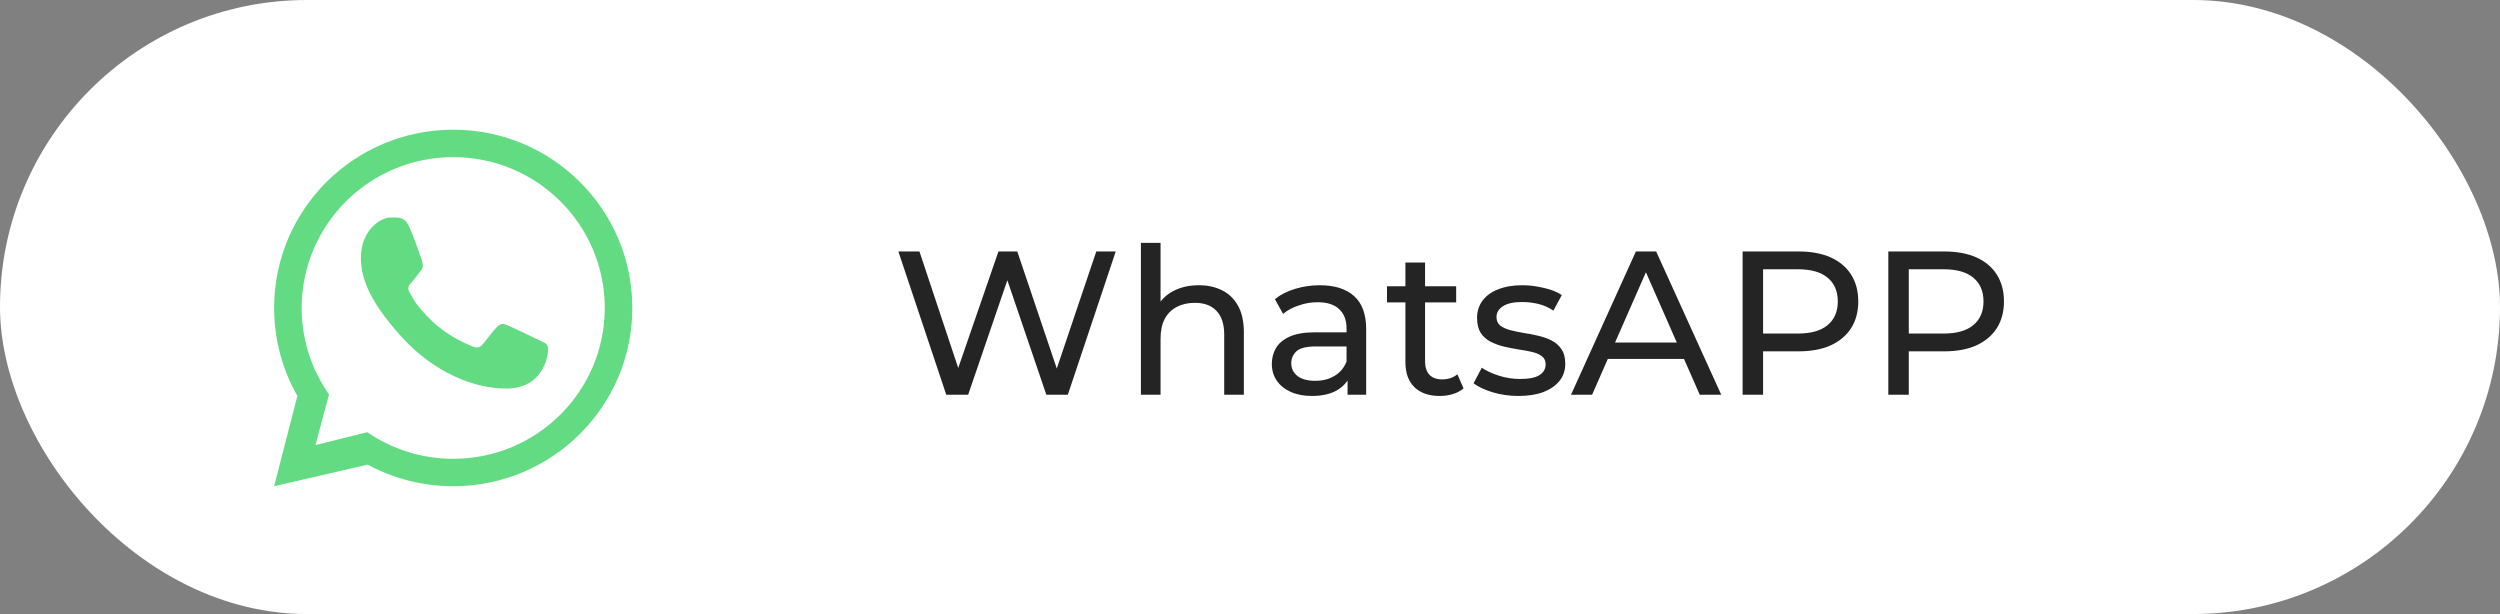
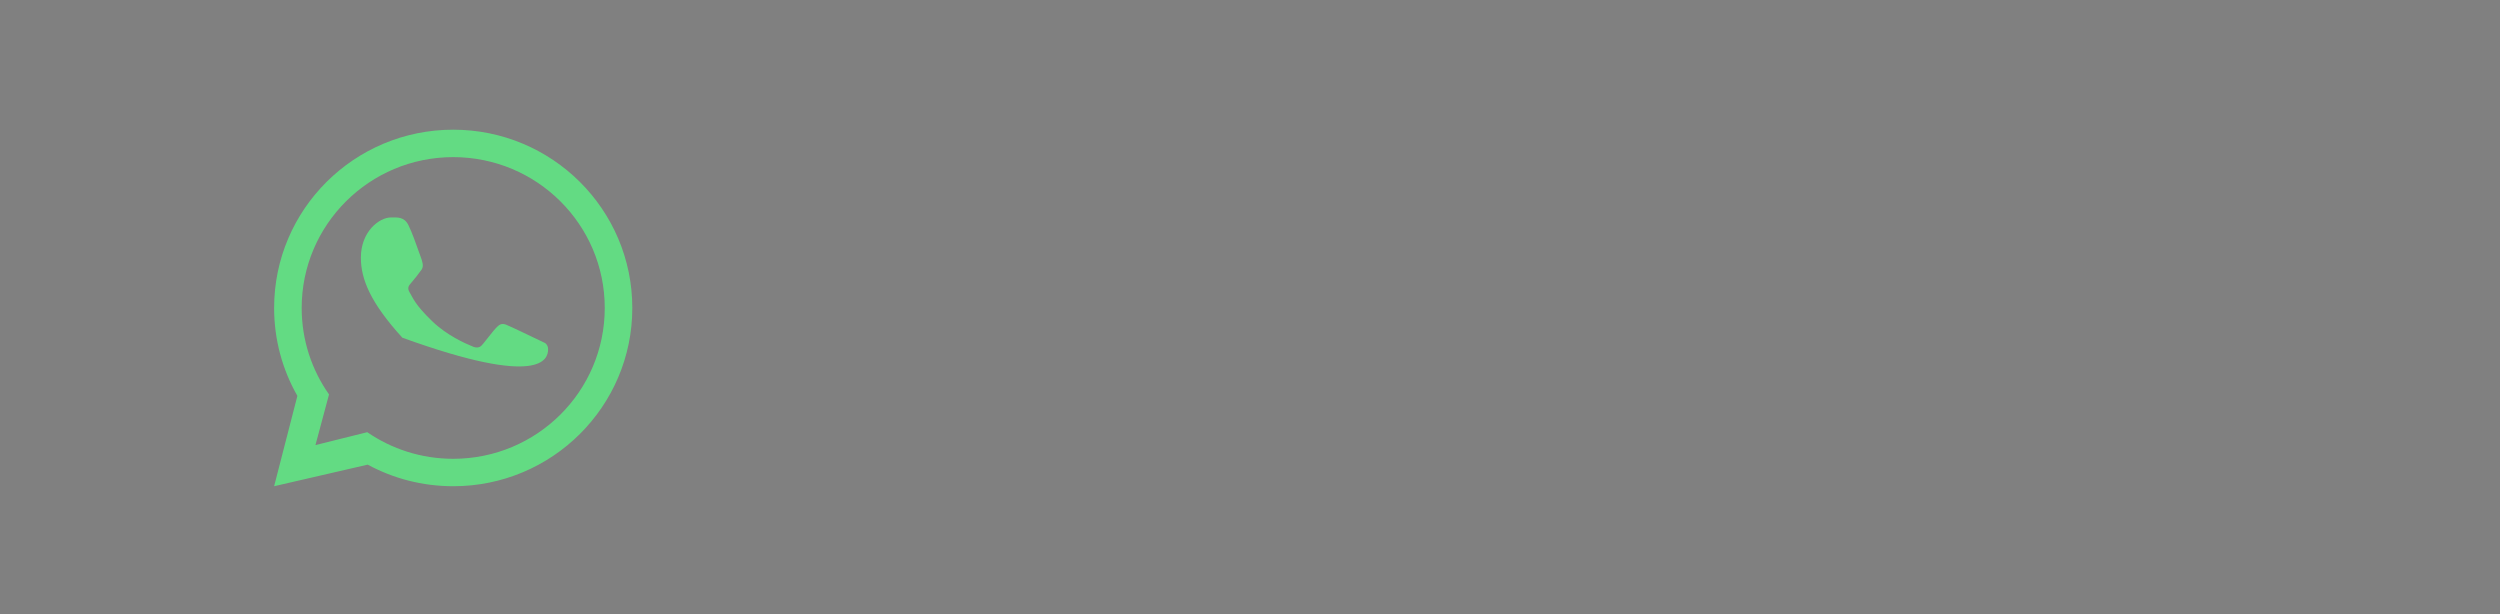
<svg xmlns="http://www.w3.org/2000/svg" width="171" height="42" viewBox="0 0 171 42" fill="none">
  <rect x="0" y="0" width="171" height="42" fill="#808080" stroke="none" />
-   <rect width="171" height="42" rx="21" fill="white" />
  <path fill-rule="evenodd" clip-rule="evenodd" d="M31 33.258C37.766 33.258 43.25 27.799 43.25 21.064C43.25 14.33 37.766 8.871 31 8.871C24.235 8.871 18.75 14.33 18.75 21.064C18.75 23.251 19.328 25.304 20.341 27.078L18.75 33.258L25.151 31.781C26.889 32.723 28.882 33.258 31 33.258ZM31 31.382C36.725 31.382 41.365 26.763 41.365 21.064C41.365 15.366 36.725 10.747 31 10.747C25.275 10.747 20.635 15.366 20.635 21.064C20.635 23.265 21.326 25.304 22.505 26.979L21.577 30.444L25.12 29.562C26.791 30.71 28.817 31.382 31 31.382Z" fill="#63DB83" />
-   <path d="M27.938 15.403C27.646 14.821 27.2 14.873 26.748 14.873C25.941 14.873 24.684 15.834 24.684 17.624C24.684 19.091 25.333 20.697 27.521 23.099C29.633 25.418 32.408 26.617 34.712 26.576C37.016 26.535 37.49 24.562 37.49 23.895C37.49 23.6 37.306 23.453 37.179 23.413C36.394 23.038 34.946 22.339 34.616 22.208C34.287 22.076 34.115 22.254 34.008 22.351C33.709 22.634 33.117 23.469 32.914 23.657C32.711 23.845 32.409 23.75 32.283 23.679C31.82 23.494 30.565 22.938 29.564 21.973C28.327 20.779 28.255 20.368 28.021 20.002C27.835 19.71 27.972 19.53 28.04 19.452C28.307 19.146 28.675 18.673 28.84 18.438C29.005 18.203 28.874 17.846 28.795 17.624C28.457 16.669 28.171 15.869 27.938 15.403Z" fill="#63DB83" />
-   <path d="M64.724 27L61.448 17.2H62.89L65.9 26.244H65.172L68.294 17.2H69.582L72.634 26.244H71.934L74.986 17.2H76.316L73.04 27H71.57L68.714 18.614H69.092L66.222 27H64.724ZM82 19.51C82.606 19.51 83.138 19.627 83.596 19.86C84.062 20.093 84.426 20.448 84.688 20.924C84.949 21.4 85.08 22.002 85.08 22.73V27H83.736V22.884C83.736 22.165 83.558 21.624 83.204 21.26C82.858 20.896 82.368 20.714 81.734 20.714C81.258 20.714 80.842 20.807 80.488 20.994C80.133 21.181 79.858 21.456 79.662 21.82C79.475 22.184 79.382 22.637 79.382 23.178V27H78.038V16.612H79.382V21.582L79.116 21.05C79.358 20.565 79.732 20.187 80.236 19.916C80.74 19.645 81.328 19.51 82 19.51ZM92.173 27V25.432L92.103 25.138V22.464C92.103 21.895 91.935 21.456 91.599 21.148C91.272 20.831 90.778 20.672 90.115 20.672C89.676 20.672 89.247 20.747 88.827 20.896C88.407 21.036 88.052 21.227 87.763 21.47L87.203 20.462C87.586 20.154 88.043 19.921 88.575 19.762C89.116 19.594 89.681 19.51 90.269 19.51C91.286 19.51 92.07 19.757 92.621 20.252C93.172 20.747 93.447 21.503 93.447 22.52V27H92.173ZM89.737 27.084C89.186 27.084 88.701 26.991 88.281 26.804C87.87 26.617 87.553 26.361 87.329 26.034C87.105 25.698 86.993 25.32 86.993 24.9C86.993 24.499 87.086 24.135 87.273 23.808C87.469 23.481 87.782 23.22 88.211 23.024C88.65 22.828 89.238 22.73 89.975 22.73H92.327V23.696H90.031C89.359 23.696 88.906 23.808 88.673 24.032C88.44 24.256 88.323 24.527 88.323 24.844C88.323 25.208 88.468 25.502 88.757 25.726C89.046 25.941 89.448 26.048 89.961 26.048C90.465 26.048 90.904 25.936 91.277 25.712C91.66 25.488 91.935 25.161 92.103 24.732L92.369 25.656C92.192 26.095 91.879 26.445 91.431 26.706C90.983 26.958 90.418 27.084 89.737 27.084ZM98.482 27.084C97.736 27.084 97.157 26.883 96.746 26.482C96.335 26.081 96.13 25.507 96.13 24.76V17.956H97.474V24.704C97.474 25.105 97.572 25.413 97.768 25.628C97.974 25.843 98.263 25.95 98.636 25.95C99.056 25.95 99.406 25.833 99.686 25.6L100.106 26.566C99.901 26.743 99.653 26.874 99.364 26.958C99.084 27.042 98.79 27.084 98.482 27.084ZM94.87 20.686V19.58H99.602V20.686H94.87ZM103.859 27.084C103.243 27.084 102.655 27 102.095 26.832C101.544 26.664 101.11 26.459 100.793 26.216L101.353 25.152C101.67 25.367 102.062 25.549 102.529 25.698C102.996 25.847 103.472 25.922 103.957 25.922C104.582 25.922 105.03 25.833 105.301 25.656C105.581 25.479 105.721 25.231 105.721 24.914C105.721 24.681 105.637 24.499 105.469 24.368C105.301 24.237 105.077 24.139 104.797 24.074C104.526 24.009 104.223 23.953 103.887 23.906C103.551 23.85 103.215 23.785 102.879 23.71C102.543 23.626 102.235 23.514 101.955 23.374C101.675 23.225 101.451 23.024 101.283 22.772C101.115 22.511 101.031 22.165 101.031 21.736C101.031 21.288 101.157 20.896 101.409 20.56C101.661 20.224 102.016 19.967 102.473 19.79C102.94 19.603 103.49 19.51 104.125 19.51C104.61 19.51 105.1 19.571 105.595 19.692C106.099 19.804 106.51 19.967 106.827 20.182L106.253 21.246C105.917 21.022 105.567 20.868 105.203 20.784C104.839 20.7 104.475 20.658 104.111 20.658C103.523 20.658 103.084 20.756 102.795 20.952C102.506 21.139 102.361 21.381 102.361 21.68C102.361 21.932 102.445 22.128 102.613 22.268C102.79 22.399 103.014 22.501 103.285 22.576C103.565 22.651 103.873 22.716 104.209 22.772C104.545 22.819 104.881 22.884 105.217 22.968C105.553 23.043 105.856 23.15 106.127 23.29C106.407 23.43 106.631 23.626 106.799 23.878C106.976 24.13 107.065 24.466 107.065 24.886C107.065 25.334 106.934 25.721 106.673 26.048C106.412 26.375 106.043 26.631 105.567 26.818C105.091 26.995 104.522 27.084 103.859 27.084ZM107.457 27L111.895 17.2H113.281L117.733 27H116.263L112.301 17.984H112.861L108.899 27H107.457ZM109.347 24.55L109.725 23.43H115.241L115.647 24.55H109.347ZM119.195 27V17.2H123.017C123.875 17.2 124.608 17.335 125.215 17.606C125.821 17.877 126.288 18.269 126.615 18.782C126.941 19.295 127.105 19.907 127.105 20.616C127.105 21.325 126.941 21.937 126.615 22.45C126.288 22.954 125.821 23.346 125.215 23.626C124.608 23.897 123.875 24.032 123.017 24.032H119.965L120.595 23.374V27H119.195ZM120.595 23.514L119.965 22.814H122.975C123.871 22.814 124.547 22.623 125.005 22.24C125.471 21.857 125.705 21.316 125.705 20.616C125.705 19.916 125.471 19.375 125.005 18.992C124.547 18.609 123.871 18.418 122.975 18.418H119.965L120.595 17.718V23.514ZM129.161 27V17.2H132.983C133.842 17.2 134.575 17.335 135.181 17.606C135.788 17.877 136.255 18.269 136.581 18.782C136.908 19.295 137.071 19.907 137.071 20.616C137.071 21.325 136.908 21.937 136.581 22.45C136.255 22.954 135.788 23.346 135.181 23.626C134.575 23.897 133.842 24.032 132.983 24.032H129.931L130.561 23.374V27H129.161ZM130.561 23.514L129.931 22.814H132.941C133.837 22.814 134.514 22.623 134.971 22.24C135.438 21.857 135.671 21.316 135.671 20.616C135.671 19.916 135.438 19.375 134.971 18.992C134.514 18.609 133.837 18.418 132.941 18.418H129.931L130.561 17.718V23.514Z" fill="#242424" />
+   <path d="M27.938 15.403C27.646 14.821 27.2 14.873 26.748 14.873C25.941 14.873 24.684 15.834 24.684 17.624C24.684 19.091 25.333 20.697 27.521 23.099C37.016 26.535 37.49 24.562 37.49 23.895C37.49 23.6 37.306 23.453 37.179 23.413C36.394 23.038 34.946 22.339 34.616 22.208C34.287 22.076 34.115 22.254 34.008 22.351C33.709 22.634 33.117 23.469 32.914 23.657C32.711 23.845 32.409 23.75 32.283 23.679C31.82 23.494 30.565 22.938 29.564 21.973C28.327 20.779 28.255 20.368 28.021 20.002C27.835 19.71 27.972 19.53 28.04 19.452C28.307 19.146 28.675 18.673 28.84 18.438C29.005 18.203 28.874 17.846 28.795 17.624C28.457 16.669 28.171 15.869 27.938 15.403Z" fill="#63DB83" />
</svg>